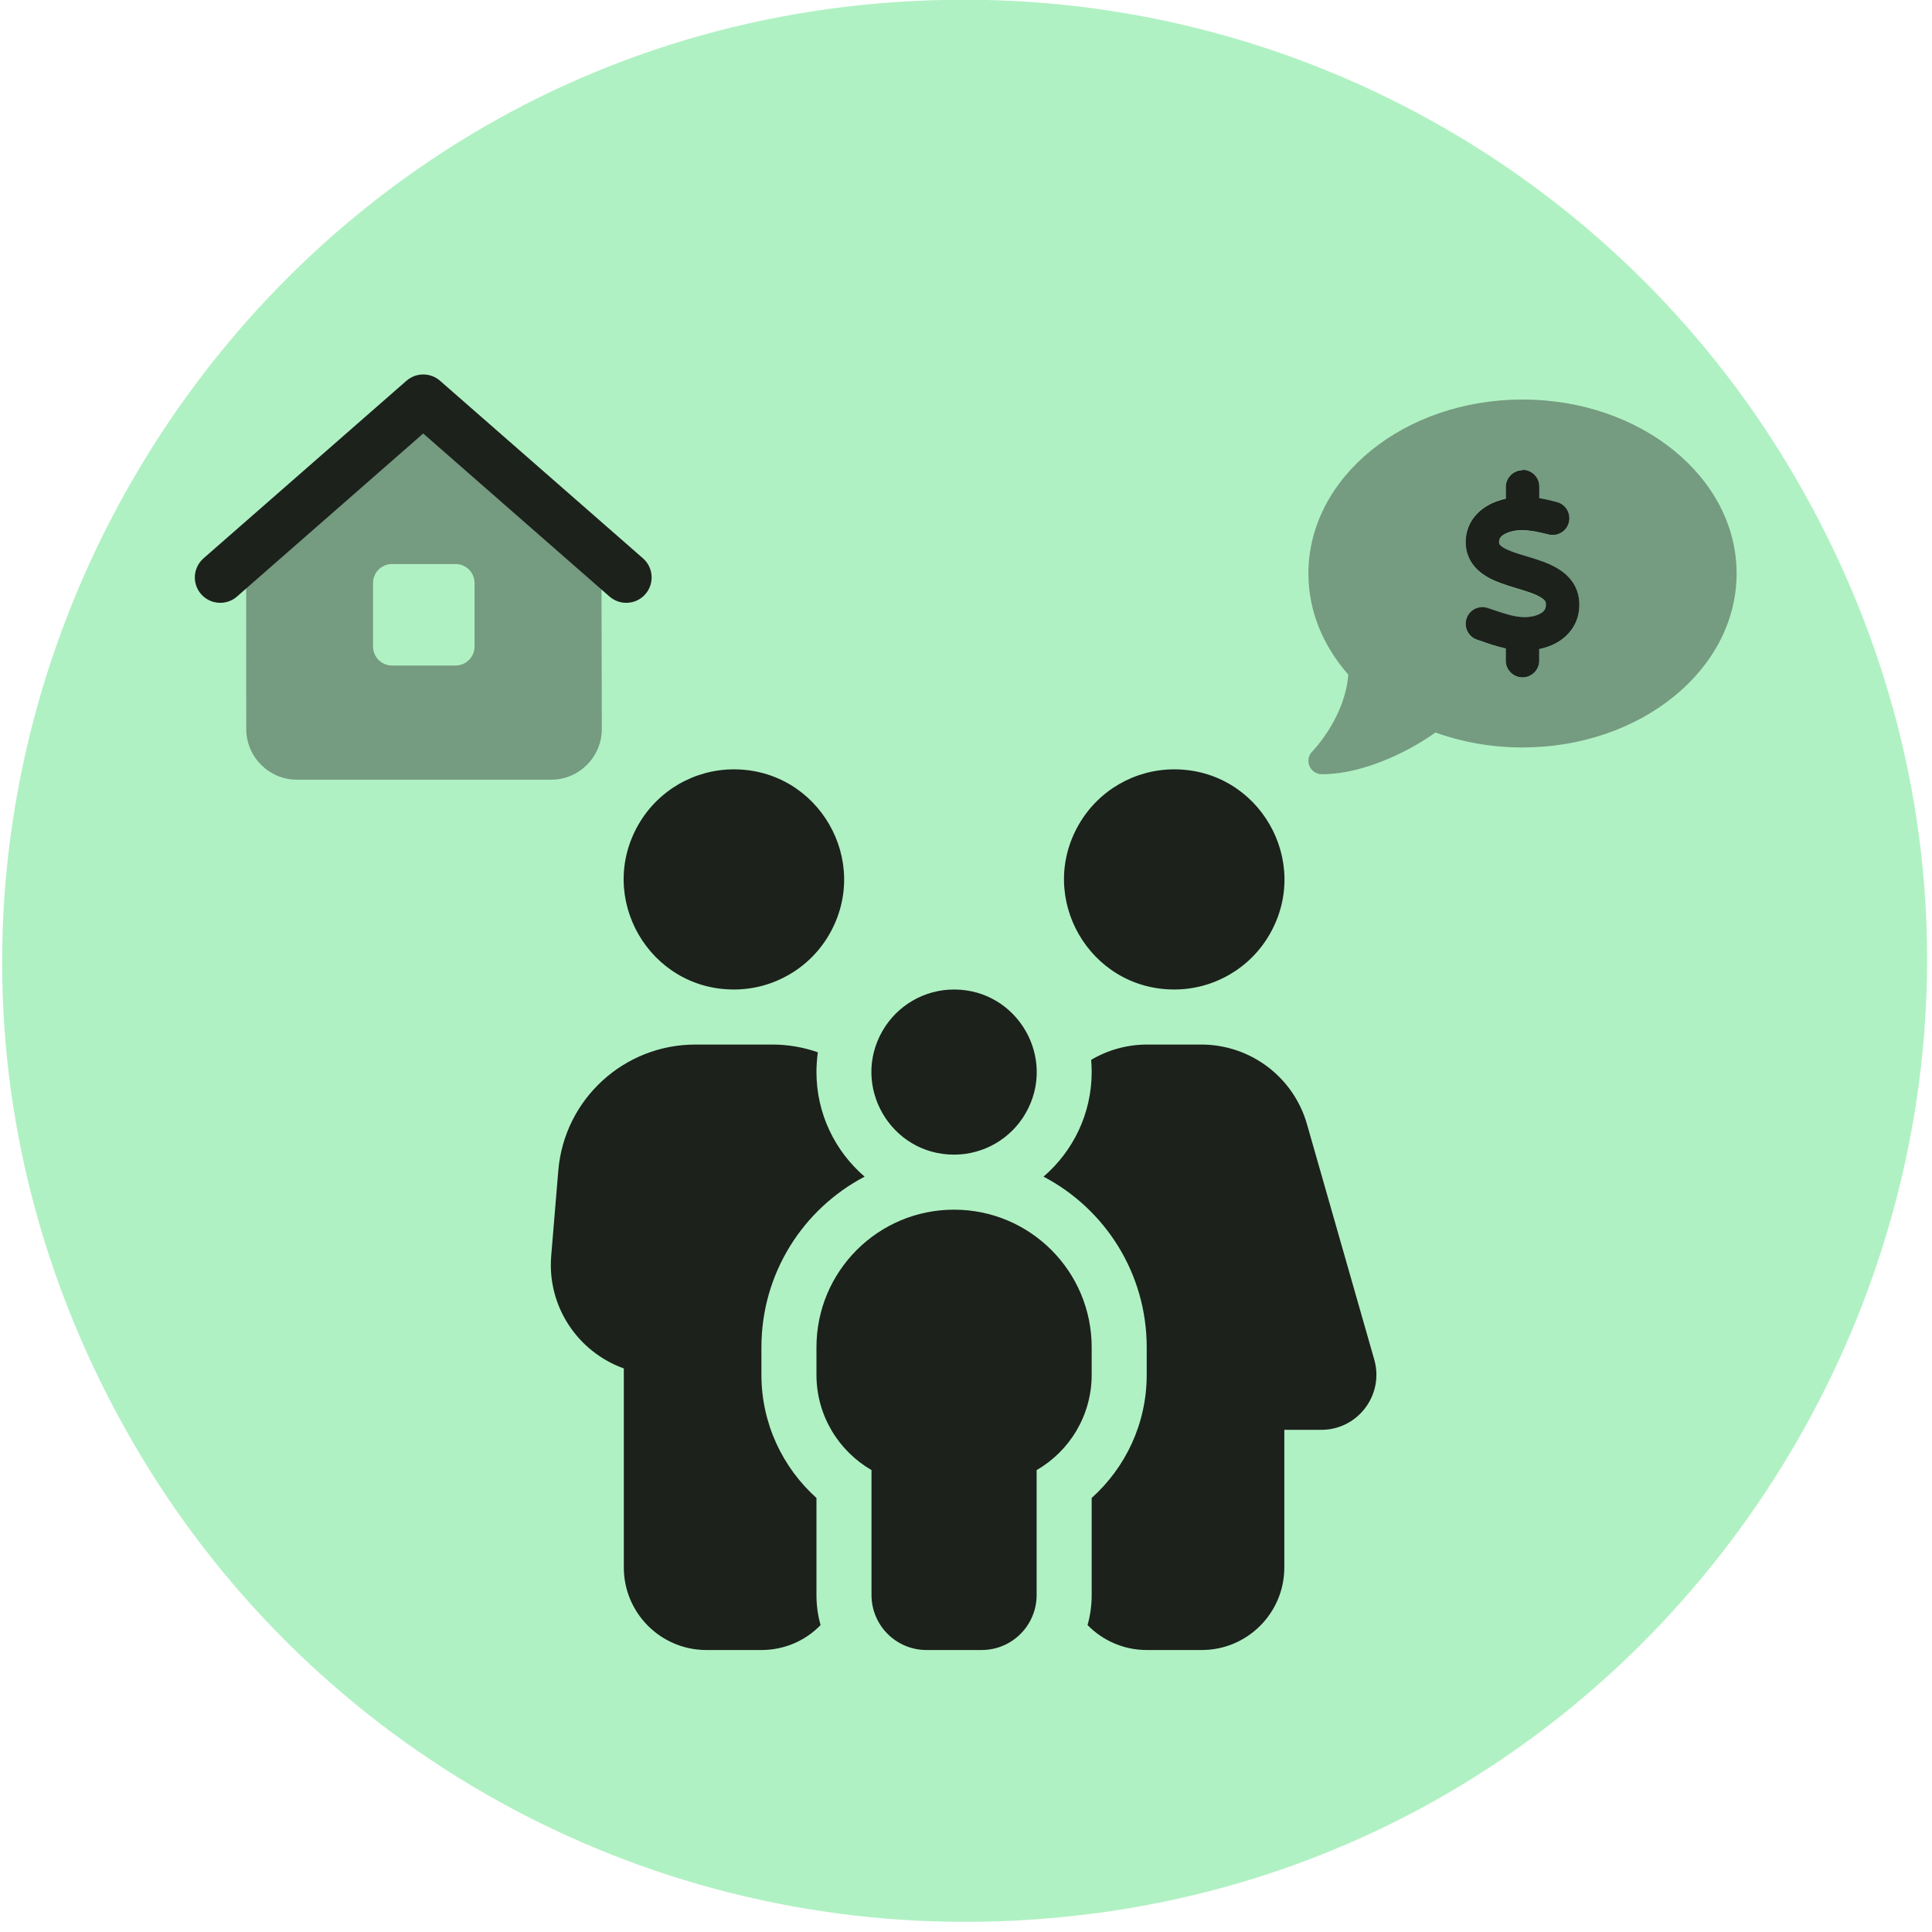
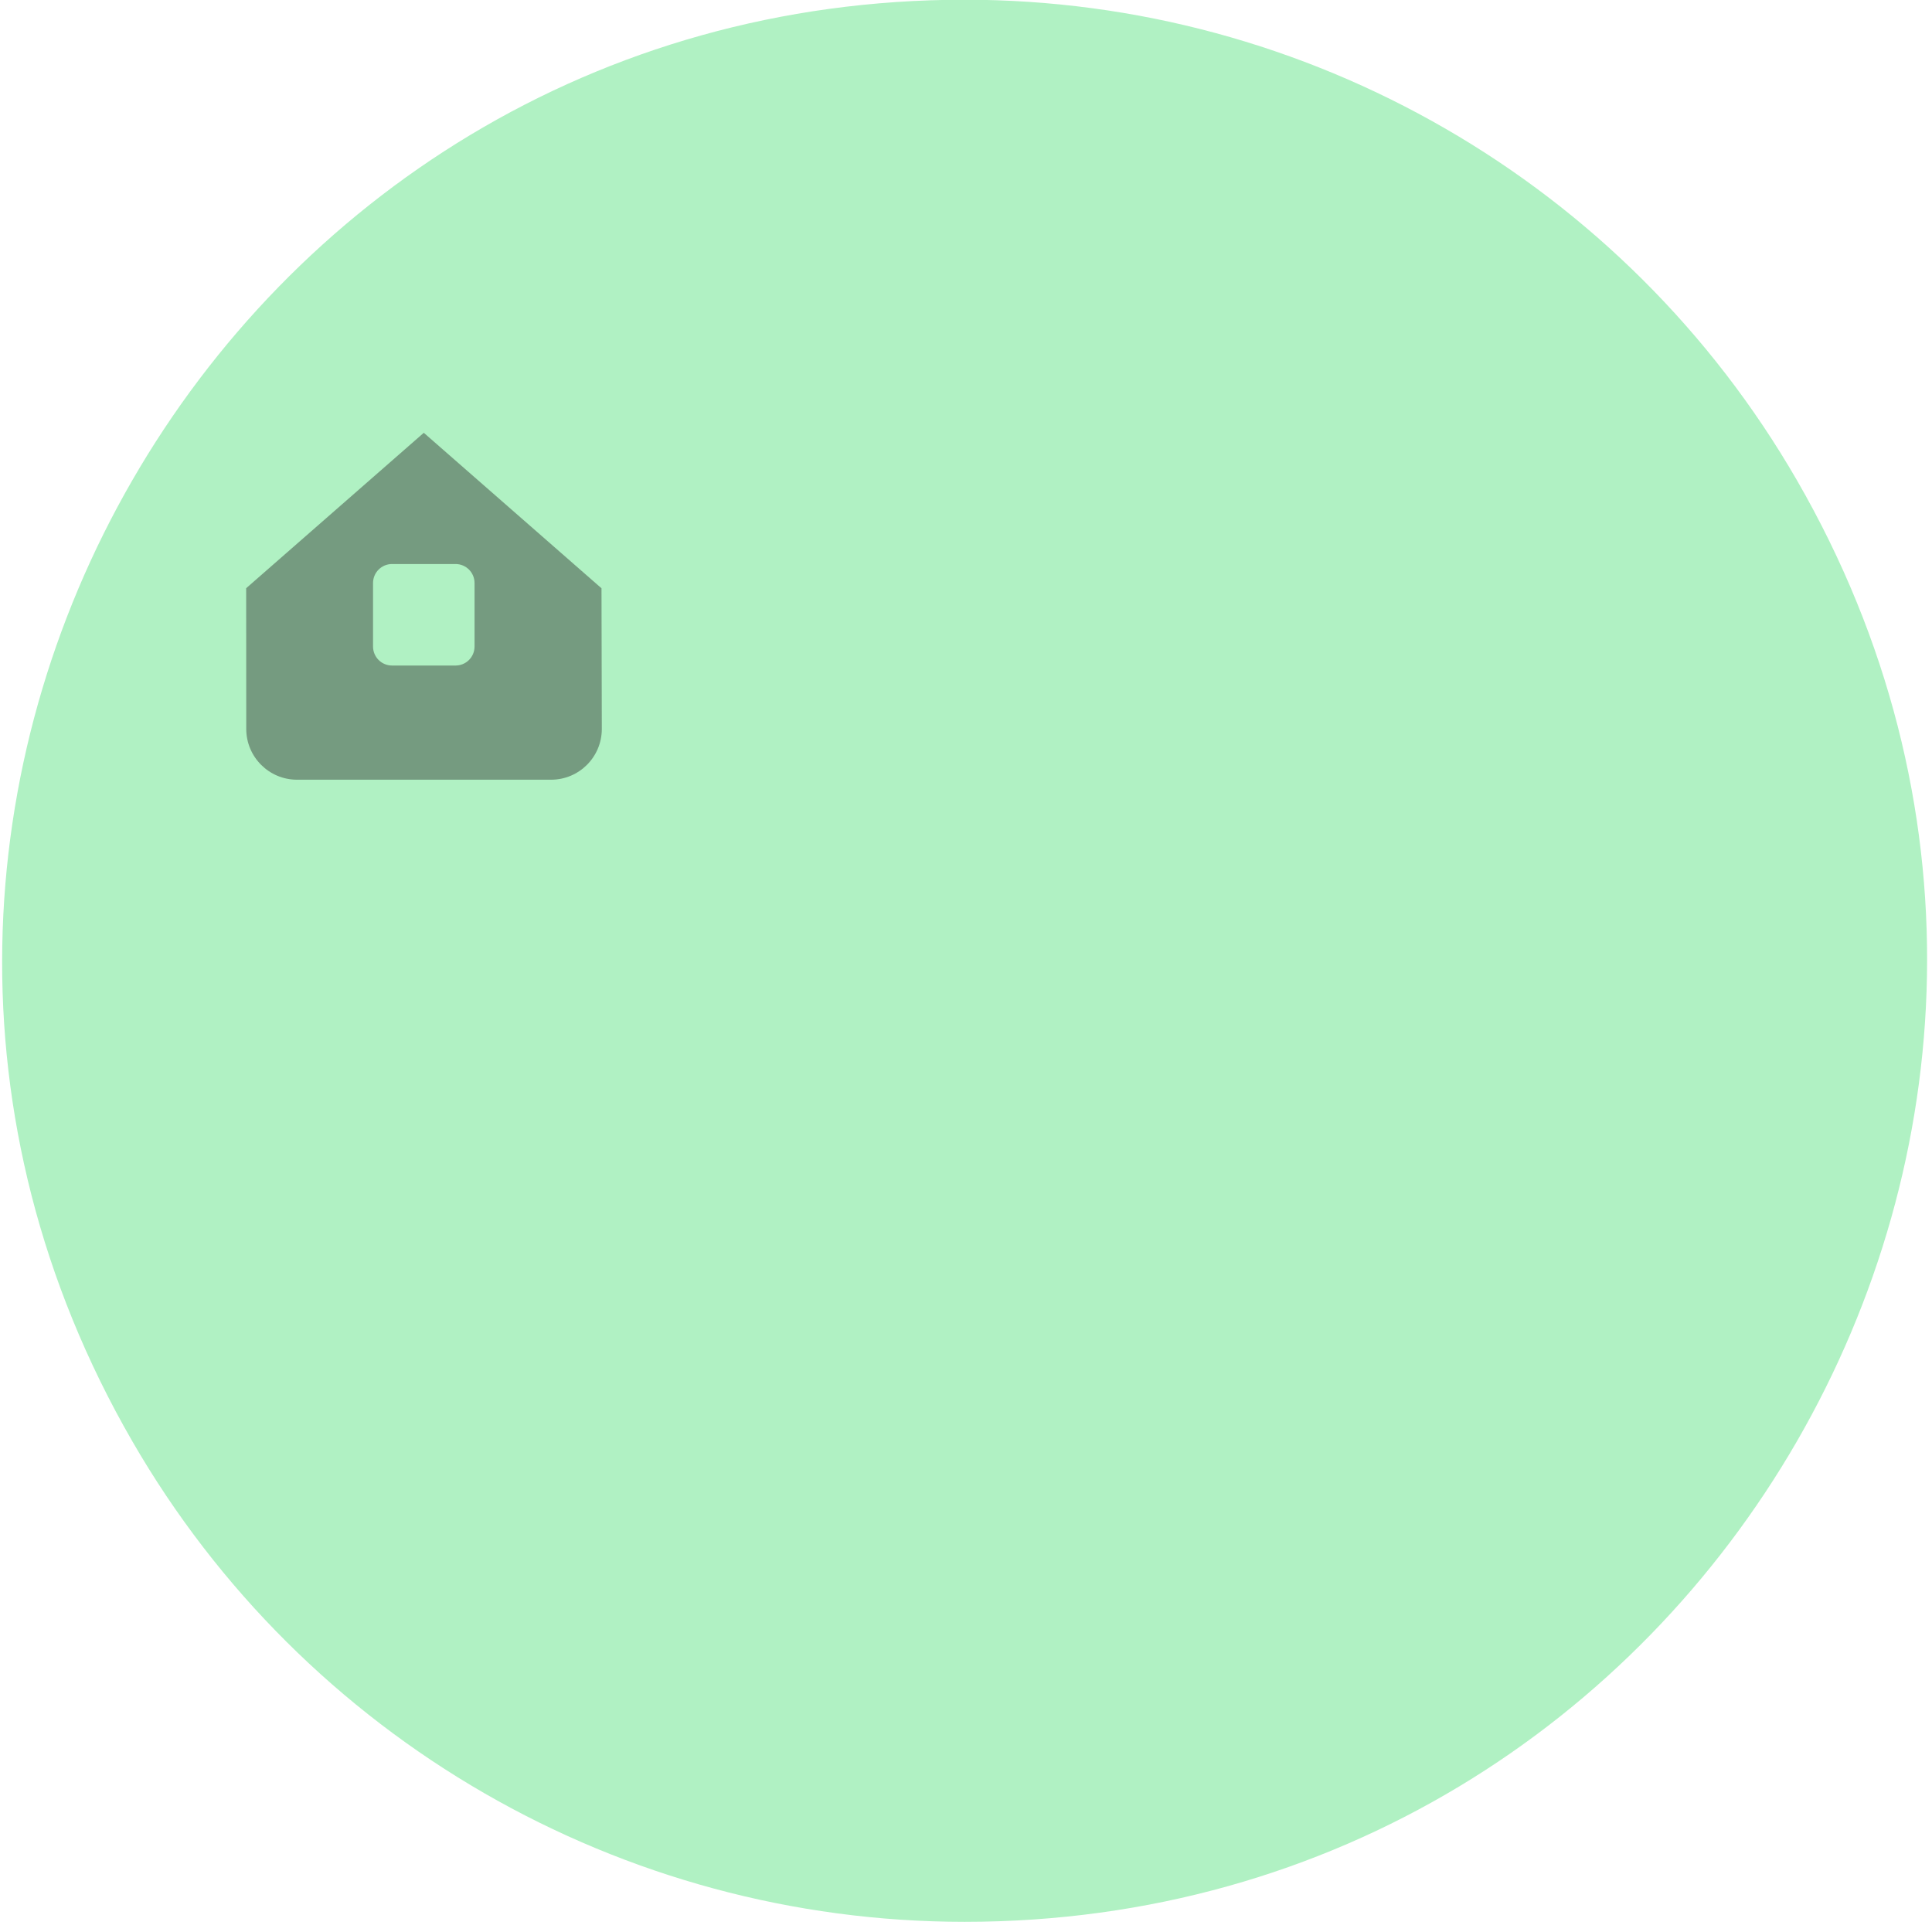
<svg xmlns="http://www.w3.org/2000/svg" id="svg2" viewBox="0 0 512 512">
  <path d="M 255.636 509.305 C 451.695 509.305 574.233 297.063 476.203 127.271 C 430.706 48.471 346.627 -0.074 255.636 -0.074 C 59.575 -0.074 -62.962 212.167 35.068 381.96 C 80.563 460.761 164.643 509.305 255.636 509.305 Z" style="fill: #b0f1c3; opacity: 1;" />
-   <path fill="#1c211c" d="M 194.49 203.883 C 216.949 203.883 230.984 228.193 219.756 247.644 C 214.543 256.67 204.912 262.229 194.49 262.229 C 172.032 262.229 157.997 237.917 169.225 218.468 C 174.436 209.443 184.067 203.883 194.49 203.883 Z M 184.28 276.815 L 204.701 276.815 C 208.894 276.815 212.952 277.546 216.736 278.868 C 216.508 280.599 216.37 282.332 216.37 284.11 C 216.37 295.186 221.339 305.123 229.134 311.825 C 212.861 320.348 201.785 337.397 201.785 357.042 L 201.785 364.336 C 201.785 377.282 207.436 388.951 216.37 396.974 L 216.37 422.683 C 216.37 425.463 216.736 428.109 217.464 430.66 C 213.499 434.764 207.937 437.272 201.785 437.272 L 187.196 437.272 C 175.117 437.272 165.317 427.47 165.317 415.39 L 165.317 362.649 C 153.238 358.32 144.941 346.331 146.08 332.747 L 147.95 310.275 C 149.499 291.357 165.317 276.815 184.28 276.815 Z M 303.891 437.272 C 297.737 437.272 292.177 434.717 288.21 430.66 C 288.939 428.109 289.305 425.463 289.305 422.683 L 289.305 396.974 C 298.238 388.951 303.891 377.327 303.891 364.336 L 303.891 357.042 C 303.891 337.397 292.814 320.348 276.542 311.825 C 284.336 305.123 289.305 295.186 289.305 284.11 C 289.305 283.015 289.259 281.967 289.167 280.872 C 293.543 278.275 298.65 276.815 304.027 276.815 L 318.342 276.815 C 331.377 276.815 342.819 285.432 346.375 297.966 L 364.199 360.325 C 366.841 369.624 359.868 378.923 350.158 378.923 L 340.358 378.923 L 340.358 415.39 C 340.358 427.47 330.558 437.272 318.477 437.272 L 303.891 437.272 Z M 311.185 203.883 C 333.643 203.883 347.678 228.193 336.45 247.644 C 331.238 256.67 321.607 262.229 311.185 262.229 C 288.726 262.229 274.69 237.917 285.921 218.468 C 291.131 209.443 300.762 203.883 311.185 203.883 Z M 252.838 262.229 C 269.681 262.229 280.208 280.463 271.786 295.049 C 267.878 301.82 260.654 305.99 252.838 305.99 C 235.994 305.99 225.468 287.756 233.888 273.169 C 237.798 266.401 245.021 262.229 252.838 262.229 Z M 252.838 320.576 C 272.985 320.576 289.305 336.895 289.305 357.042 L 289.305 364.336 C 289.305 375.141 283.424 384.575 274.719 389.589 L 274.719 422.683 C 274.719 430.752 268.199 437.272 260.131 437.272 L 245.543 437.272 C 237.476 437.272 230.957 430.752 230.957 422.683 L 230.957 389.589 C 222.25 384.53 216.37 375.141 216.37 364.336 L 216.37 357.042 C 216.37 336.895 232.691 320.576 252.838 320.576 Z" style="opacity: 1;" />
  <path class="fa-secondary" fill="#4f6354" d="M 65.237 155.882 L 65.259 193.183 C 65.259 200.602 71.29 206.632 78.707 206.632 L 146.037 206.632 C 153.477 206.632 159.488 200.602 159.488 193.183 C 159.466 180.743 159.425 168.322 159.404 155.902 L 112.309 114.694 L 65.237 155.882 Z M 98.86 154.517 C 98.86 151.72 101.109 149.472 103.903 149.472 L 120.715 149.472 C 123.511 149.472 125.759 151.72 125.759 154.517 L 125.759 171.328 C 125.759 174.124 123.511 176.373 120.715 176.373 L 103.903 176.373 C 101.109 176.373 98.86 174.124 98.86 171.328 L 98.86 154.517 Z" style="opacity: 0.6;" />
-   <path class="fa-primary" fill="#1c211c" d="M 107.731 100.892 C 110.273 98.685 114.057 98.685 116.598 100.892 L 170.396 147.965 C 173.191 150.402 173.465 154.669 171.026 157.462 C 168.589 160.258 164.323 160.532 161.528 158.094 L 112.164 114.888 L 62.801 158.094 C 60.007 160.532 55.761 160.258 53.304 157.462 C 50.844 154.669 51.138 150.423 53.934 147.965 L 107.731 100.892 Z" style="opacity: 1;" />
-   <path class="fa-secondary" fill="#4f6354" d="M 346.74 151.979 C 346.74 161.976 350.662 171.219 357.311 178.777 C 356.89 184.206 354.785 189.04 352.569 192.719 C 351.349 194.757 350.109 196.396 349.199 197.507 C 348.735 198.059 348.379 198.48 348.115 198.768 C 347.981 198.903 347.893 199.012 347.825 199.079 L 347.759 199.146 C 347.095 199.81 346.74 200.719 346.74 201.629 C 346.74 202.094 346.828 202.536 347.005 202.981 C 347.56 204.309 348.845 205.175 350.286 205.175 C 356.647 205.175 363.051 203.201 368.371 200.897 C 373.448 198.68 377.769 196.041 380.407 194.114 C 387.455 196.662 395.257 198.082 403.48 198.082 C 434.821 198.082 460.22 177.446 460.22 151.979 C 460.22 126.513 434.821 105.878 403.48 105.878 C 372.14 105.878 346.74 126.513 346.74 151.979 Z M 388.431 143.669 C 388.407 138.992 391.045 135.755 394.148 133.938 C 395.679 133.03 397.362 132.43 399.07 132.054 L 399.07 128.95 C 399.07 126.513 401.064 124.519 403.501 124.519 C 404.72 124.519 405.829 125.007 406.627 125.826 C 407.027 126.226 407.358 126.712 407.581 127.243 C 407.691 127.509 407.781 127.777 407.848 128.065 C 407.868 128.219 407.89 128.353 407.913 128.507 C 407.936 128.663 407.936 128.797 407.936 128.975 C 407.936 129.993 407.936 131.012 407.936 132.054 C 409.598 132.32 411.172 132.697 412.611 133.098 C 414.983 133.717 416.38 136.154 415.759 138.526 C 415.139 140.897 412.702 142.294 410.329 141.673 C 407.89 141.032 405.541 140.567 403.414 140.522 C 401.662 140.498 399.868 140.919 398.648 141.629 C 397.584 142.249 397.274 142.87 397.274 143.69 C 397.274 144.089 397.296 144.467 398.448 145.176 C 399.845 146.017 401.885 146.66 404.72 147.503 L 404.877 147.548 C 407.358 148.301 410.552 149.253 413.1 150.872 C 415.958 152.667 418.485 155.592 418.55 160.091 C 418.55 160.158 418.55 160.202 418.55 160.269 C 418.55 160.557 418.55 160.823 418.529 161.112 C 418.508 161.378 418.485 161.643 418.44 161.91 C 418.375 162.441 418.263 162.95 418.13 163.439 C 417.865 164.414 417.465 165.323 416.978 166.142 C 416.003 167.783 414.627 169.091 413.055 170.067 C 411.459 171.064 409.686 171.684 407.913 172.06 C 407.913 173.08 407.913 174.1 407.913 175.164 C 407.913 175.275 407.913 175.43 407.89 175.563 C 407.868 175.696 407.848 175.85 407.824 176.007 C 407.759 176.295 407.669 176.561 407.56 176.826 C 407.338 177.359 407.005 177.824 406.606 178.246 C 405.808 179.043 404.698 179.552 403.48 179.552 C 401.042 179.552 399.047 177.558 399.047 175.12 C 399.047 174.033 399.047 172.97 399.047 171.883 C 396.764 171.397 394.613 170.664 392.775 170.021 C 392.308 169.867 391.866 169.712 391.422 169.555 C 389.094 168.779 387.855 166.277 388.63 163.95 C 389.406 161.622 391.909 160.38 394.239 161.157 C 394.791 161.334 395.323 161.532 395.832 161.688 C 398.848 162.707 401.152 163.483 403.613 163.571 C 405.519 163.639 407.27 163.216 408.357 162.53 C 408.799 162.241 409.132 161.954 409.354 161.577 C 409.464 161.4 409.53 161.18 409.598 160.958 C 409.619 160.845 409.642 160.712 409.663 160.602 C 409.686 160.469 409.686 160.359 409.686 160.202 C 409.686 160.137 409.686 160.047 409.663 159.979 C 409.642 159.914 409.642 159.826 409.619 159.759 C 409.576 159.626 409.53 159.471 409.442 159.339 C 409.265 159.05 408.933 158.761 408.379 158.407 C 406.982 157.52 404.966 156.878 402.171 156.036 C 402.038 155.991 401.906 155.946 401.796 155.926 C 399.379 155.195 396.343 154.286 393.905 152.823 C 391.089 151.116 388.451 148.28 388.431 143.801 L 388.431 143.669 Z M 410.241 141.586 L 410.329 141.608 L 410.241 141.586 Z" style="opacity: 0.6;" />
-   <path d="M 403.499 124.508 C 405.937 124.508 407.932 126.501 407.932 128.939 L 407.932 132.019 C 409.593 132.288 411.167 132.664 412.608 133.062 C 414.981 133.684 416.378 136.121 415.755 138.492 C 415.135 140.865 412.697 142.261 410.325 141.64 C 407.888 140.998 405.539 140.53 403.411 140.488 C 401.66 140.465 399.864 140.886 398.645 141.595 C 397.583 142.217 397.271 142.837 397.271 143.656 C 397.271 144.055 397.294 144.432 398.446 145.141 C 399.842 145.984 401.881 146.627 404.718 147.469 L 404.873 147.514 C 407.355 148.268 410.547 149.219 413.096 150.838 C 415.954 152.635 418.48 155.558 418.548 160.058 C 418.614 164.69 416.222 168.061 413.051 170.032 C 411.455 171.03 409.683 171.65 407.91 172.027 L 407.91 175.086 C 407.91 177.524 405.915 179.518 403.477 179.518 C 401.038 179.518 399.045 177.524 399.045 175.086 L 399.045 171.849 C 396.762 171.361 394.612 170.63 392.793 169.988 C 392.793 169.988 392.793 169.988 392.793 169.988 C 392.793 169.988 392.793 169.988 392.793 169.988 C 392.328 169.833 391.884 169.678 391.441 169.523 C 389.114 168.746 387.874 166.242 388.648 163.915 C 389.424 161.588 391.93 160.349 394.256 161.122 C 394.811 161.301 395.342 161.499 395.854 161.655 C 398.867 162.674 401.172 163.45 403.632 163.539 C 405.539 163.605 407.289 163.184 408.374 162.498 C 409.284 161.942 409.705 161.279 409.683 160.169 C 409.683 159.527 409.505 159.061 408.374 158.351 C 406.978 157.466 404.962 156.823 402.17 155.98 L 401.792 155.87 C 399.378 155.137 396.341 154.229 393.902 152.766 C 391.087 151.061 388.449 148.223 388.426 143.745 C 388.404 139.068 391.042 135.834 394.145 134.016 C 395.674 133.108 397.36 132.509 399.065 132.132 L 399.065 129.027 C 399.065 126.591 401.061 124.596 403.499 124.596 L 403.499 124.508 Z" style="fill: rgb(28, 33, 28); opacity: 1;" />
</svg>